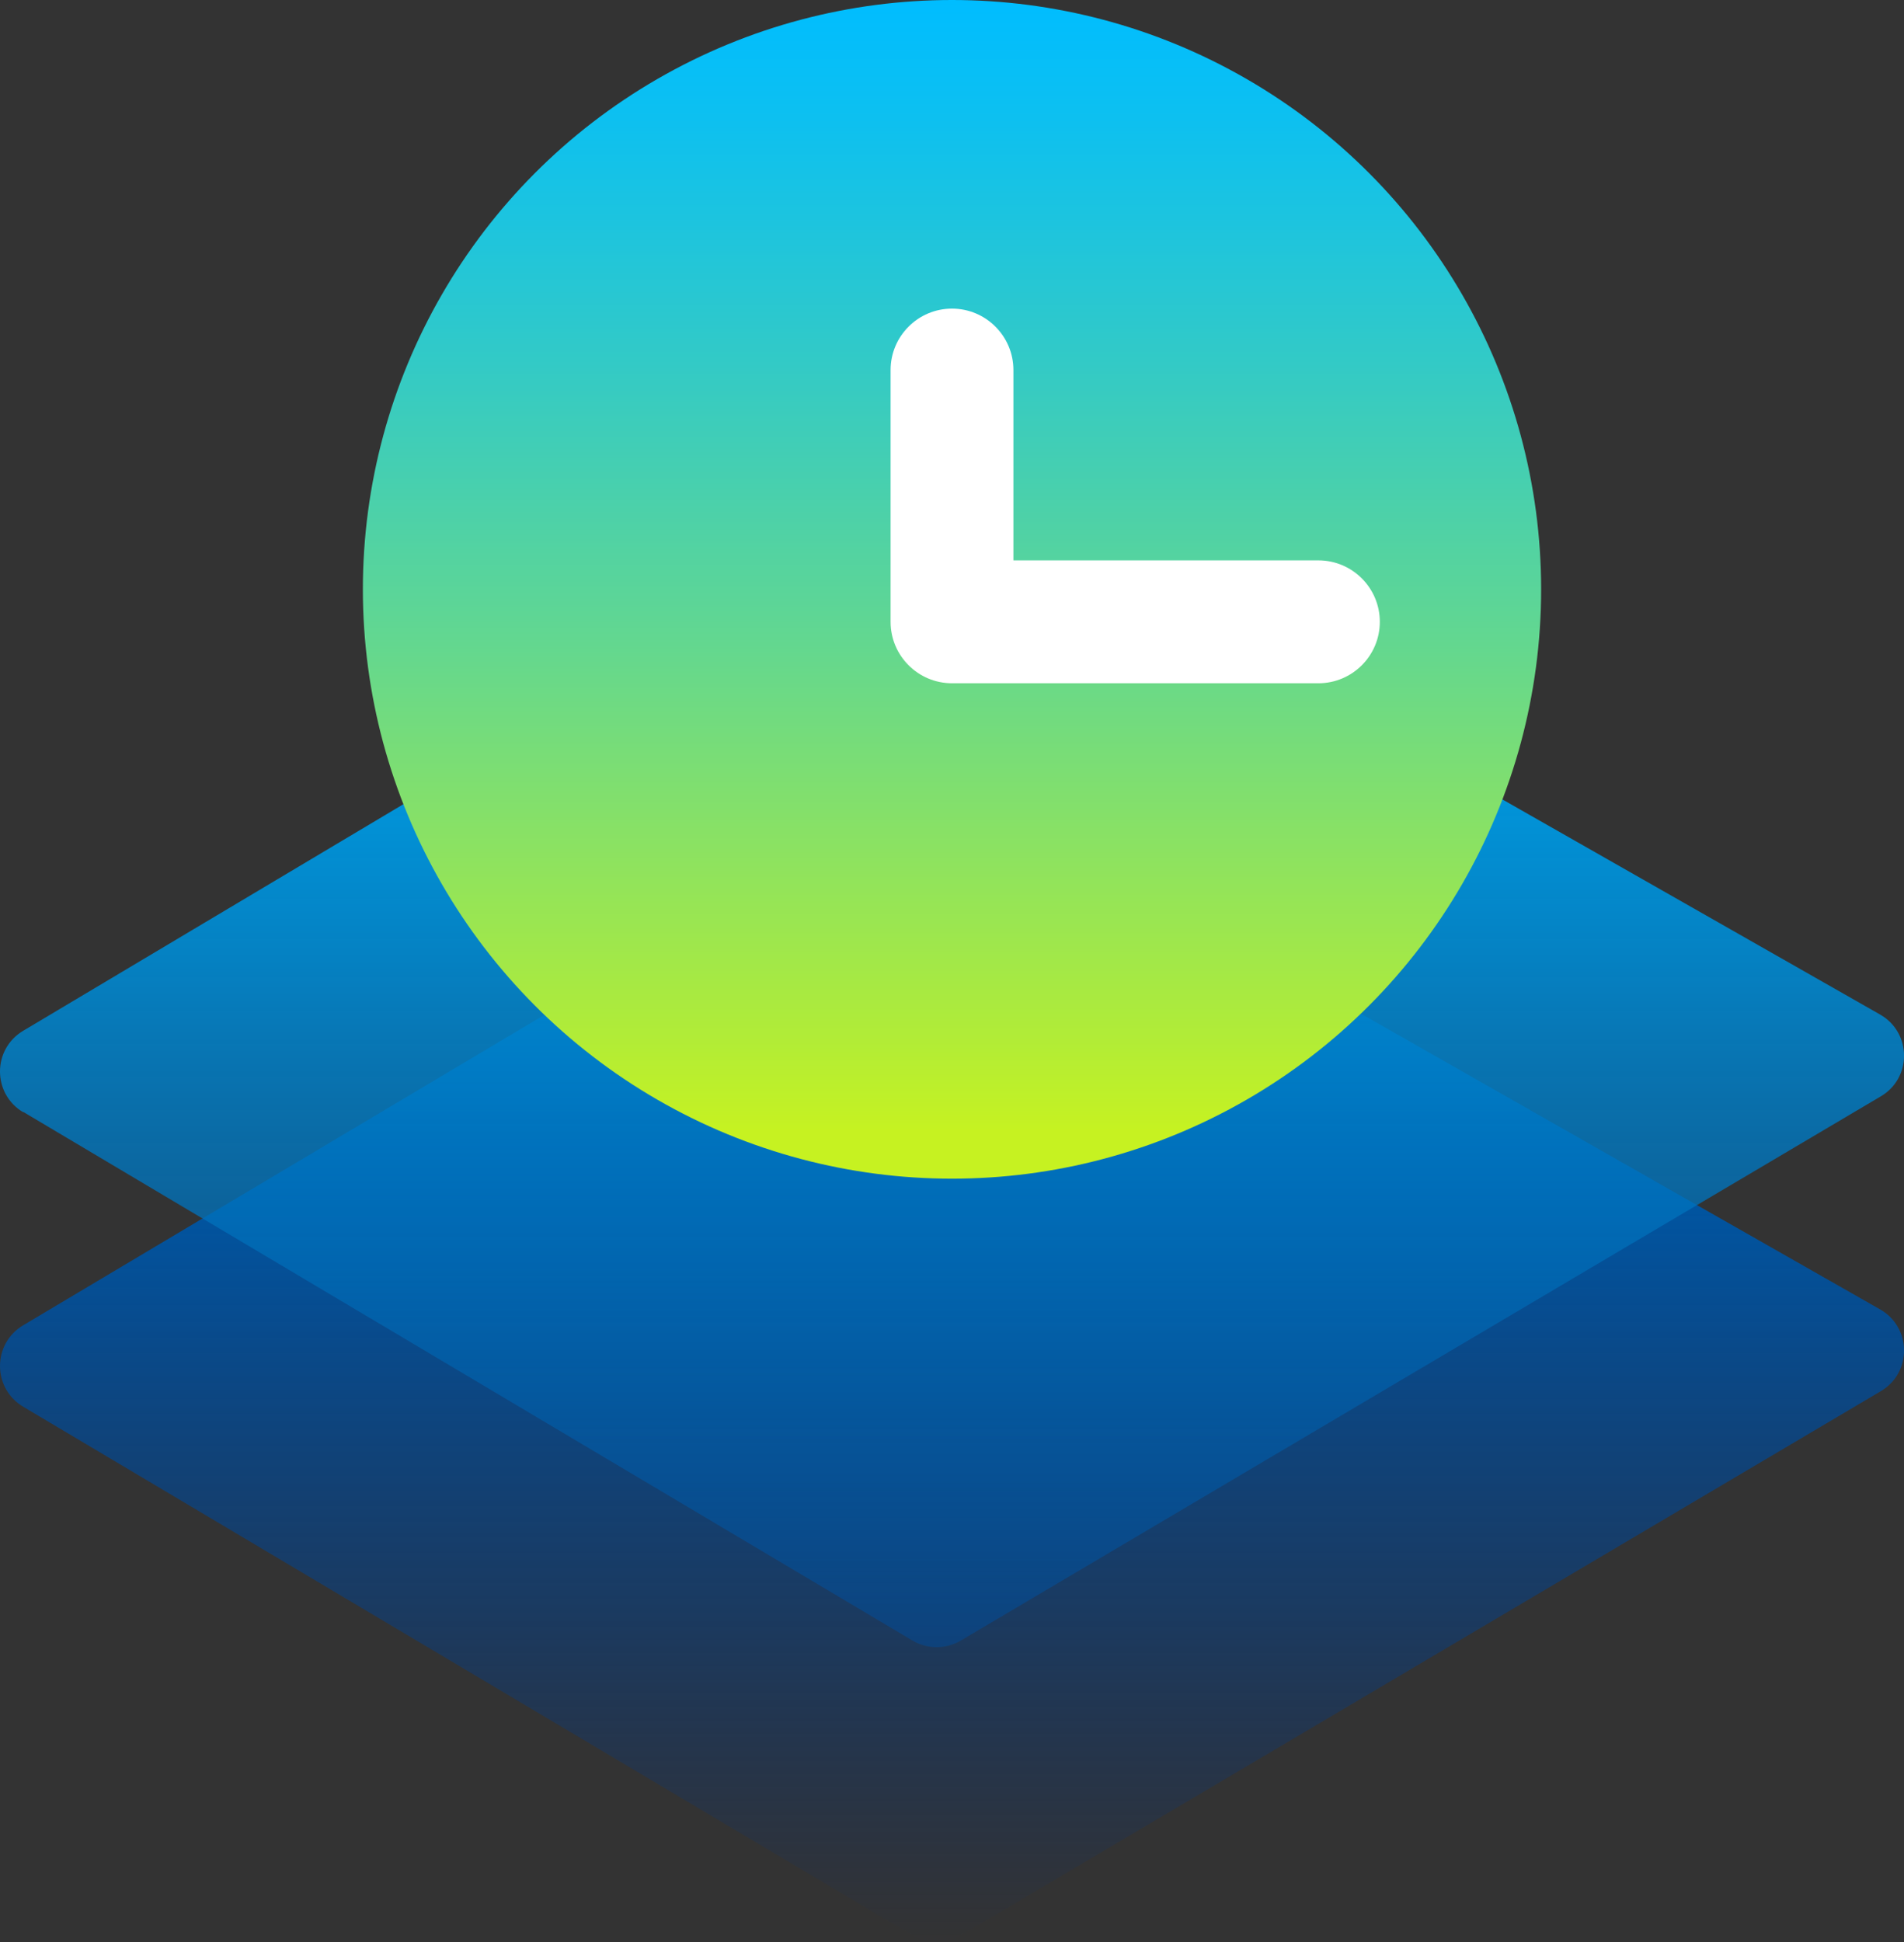
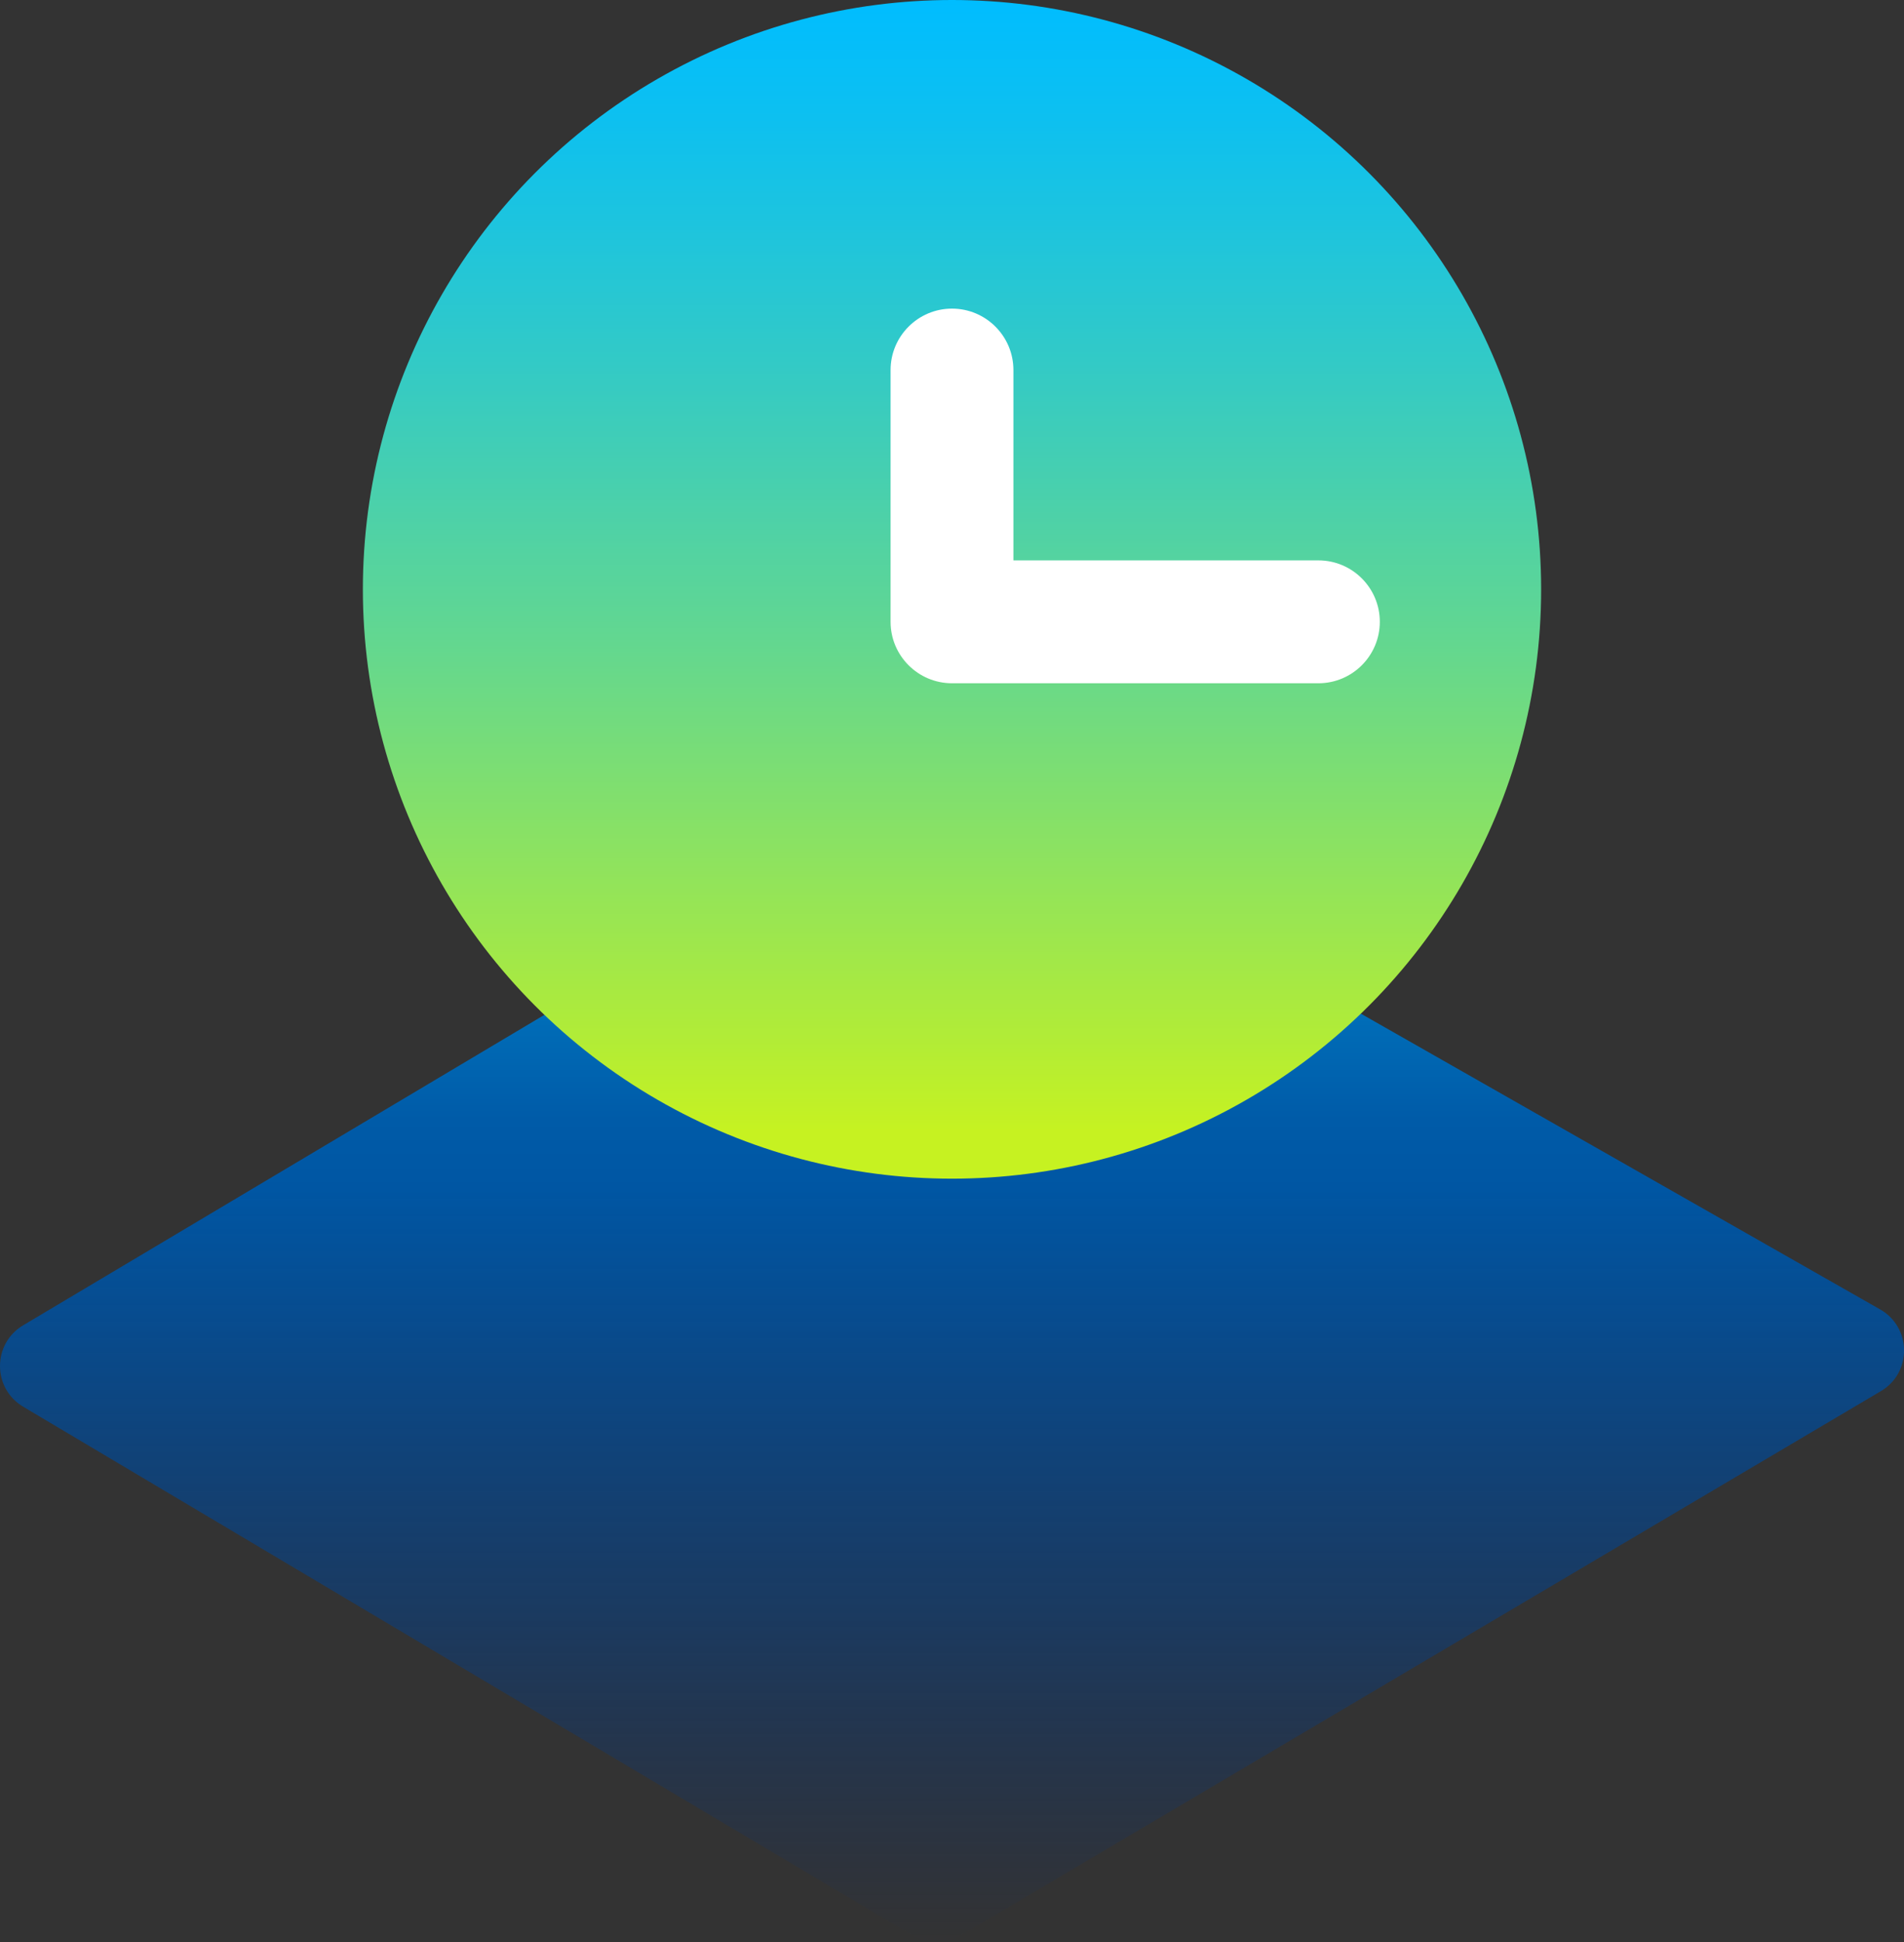
<svg xmlns="http://www.w3.org/2000/svg" id="Layer_2" data-name="Layer 2" viewBox="0 0 53.94 55">
  <rect x="0" y="0" width="53.94" height="55" fill="#333333" stroke="none" />
  <defs>
    <style>
      .cls-1 {
        fill: url(#linear-gradient);
      }

      .cls-1, .cls-2, .cls-3, .cls-4 {
        stroke-width: 0px;
      }

      .cls-2 {
        fill: url(#linear-gradient-2);
      }

      .cls-3 {
        fill: url(#linear-gradient-3);
      }

      .cls-4 {
        fill: #fff;
      }
    </style>
    <linearGradient id="linear-gradient" x1="26.97" y1="-554.73" x2="26.97" y2="-587.53" gradientTransform="translate(0 -532.53) scale(1 -1)" gradientUnits="userSpaceOnUse">
      <stop offset="0" stop-color="#00bdff" />
      <stop offset=".04" stop-color="#00abef" />
      <stop offset=".13" stop-color="#0086ce" />
      <stop offset=".21" stop-color="#006bb6" />
      <stop offset=".29" stop-color="#005ba8" />
      <stop offset=".35" stop-color="#0056a3" />
      <stop offset=".46" stop-color="#00509e" stop-opacity=".86" />
      <stop offset=".71" stop-color="#004291" stop-opacity=".49" />
      <stop offset="1" stop-color="#002f81" stop-opacity="0" />
    </linearGradient>
    <linearGradient id="linear-gradient-2" x1="26.97" y1="-546.39" x2="26.97" y2="-579.18" gradientTransform="translate(0 -532.53) scale(1 -1)" gradientUnits="userSpaceOnUse">
      <stop offset=".23" stop-color="#0099df" />
      <stop offset=".41" stop-color="#0089d1" stop-opacity=".9" />
      <stop offset=".79" stop-color="#0061ad" stop-opacity=".64" />
      <stop offset="1" stop-color="#004b9a" stop-opacity=".5" />
    </linearGradient>
    <linearGradient id="linear-gradient-3" x1="26.97" y1="-532.53" x2="26.97" y2="-565.9" gradientTransform="translate(0 -532.53) scale(1 -1)" gradientUnits="userSpaceOnUse">
      <stop offset="0" stop-color="#00bdff" />
      <stop offset=".1" stop-color="#0dc0f0" />
      <stop offset=".29" stop-color="#2fc9ca" />
      <stop offset=".56" stop-color="#66d88c" />
      <stop offset=".88" stop-color="#b1ec37" />
      <stop offset=".96" stop-color="#c6f221" />
    </linearGradient>
  </defs>
  <g id="Layer_1-2" data-name="Layer 1">
    <g id="Layer_1-2" data-name="Layer 1-2">
      <path class="cls-1" d="M.66,39.84l25.19,14.97c.42.25.95.25,1.37,0l26.06-15.41c.89-.52.88-1.81-.02-2.32l-25.82-14.7c-.42-.24-.94-.24-1.35.01L.66,37.53c-.88.52-.88,1.79,0,2.31h0Z" />
-       <path class="cls-2" d="M.66,31.49l25.19,14.97c.42.25.95.25,1.37,0l26.06-15.41c.89-.52.88-1.81-.02-2.32l-25.82-14.7c-.42-.24-.94-.24-1.35.01L.66,29.19c-.88.52-.88,1.79,0,2.31Z" />
      <circle class="cls-3" cx="26.97" cy="16.69" r="16.69" />
      <path class="cls-4" d="M37.35,15.87h-8.64v-5.39c0-.96-.78-1.74-1.74-1.74s-1.74.78-1.74,1.74v7.13c0,.96.78,1.74,1.74,1.74h10.38c.96,0,1.74-.78,1.74-1.74s-.78-1.74-1.74-1.74Z" />
    </g>
  </g>
</svg>